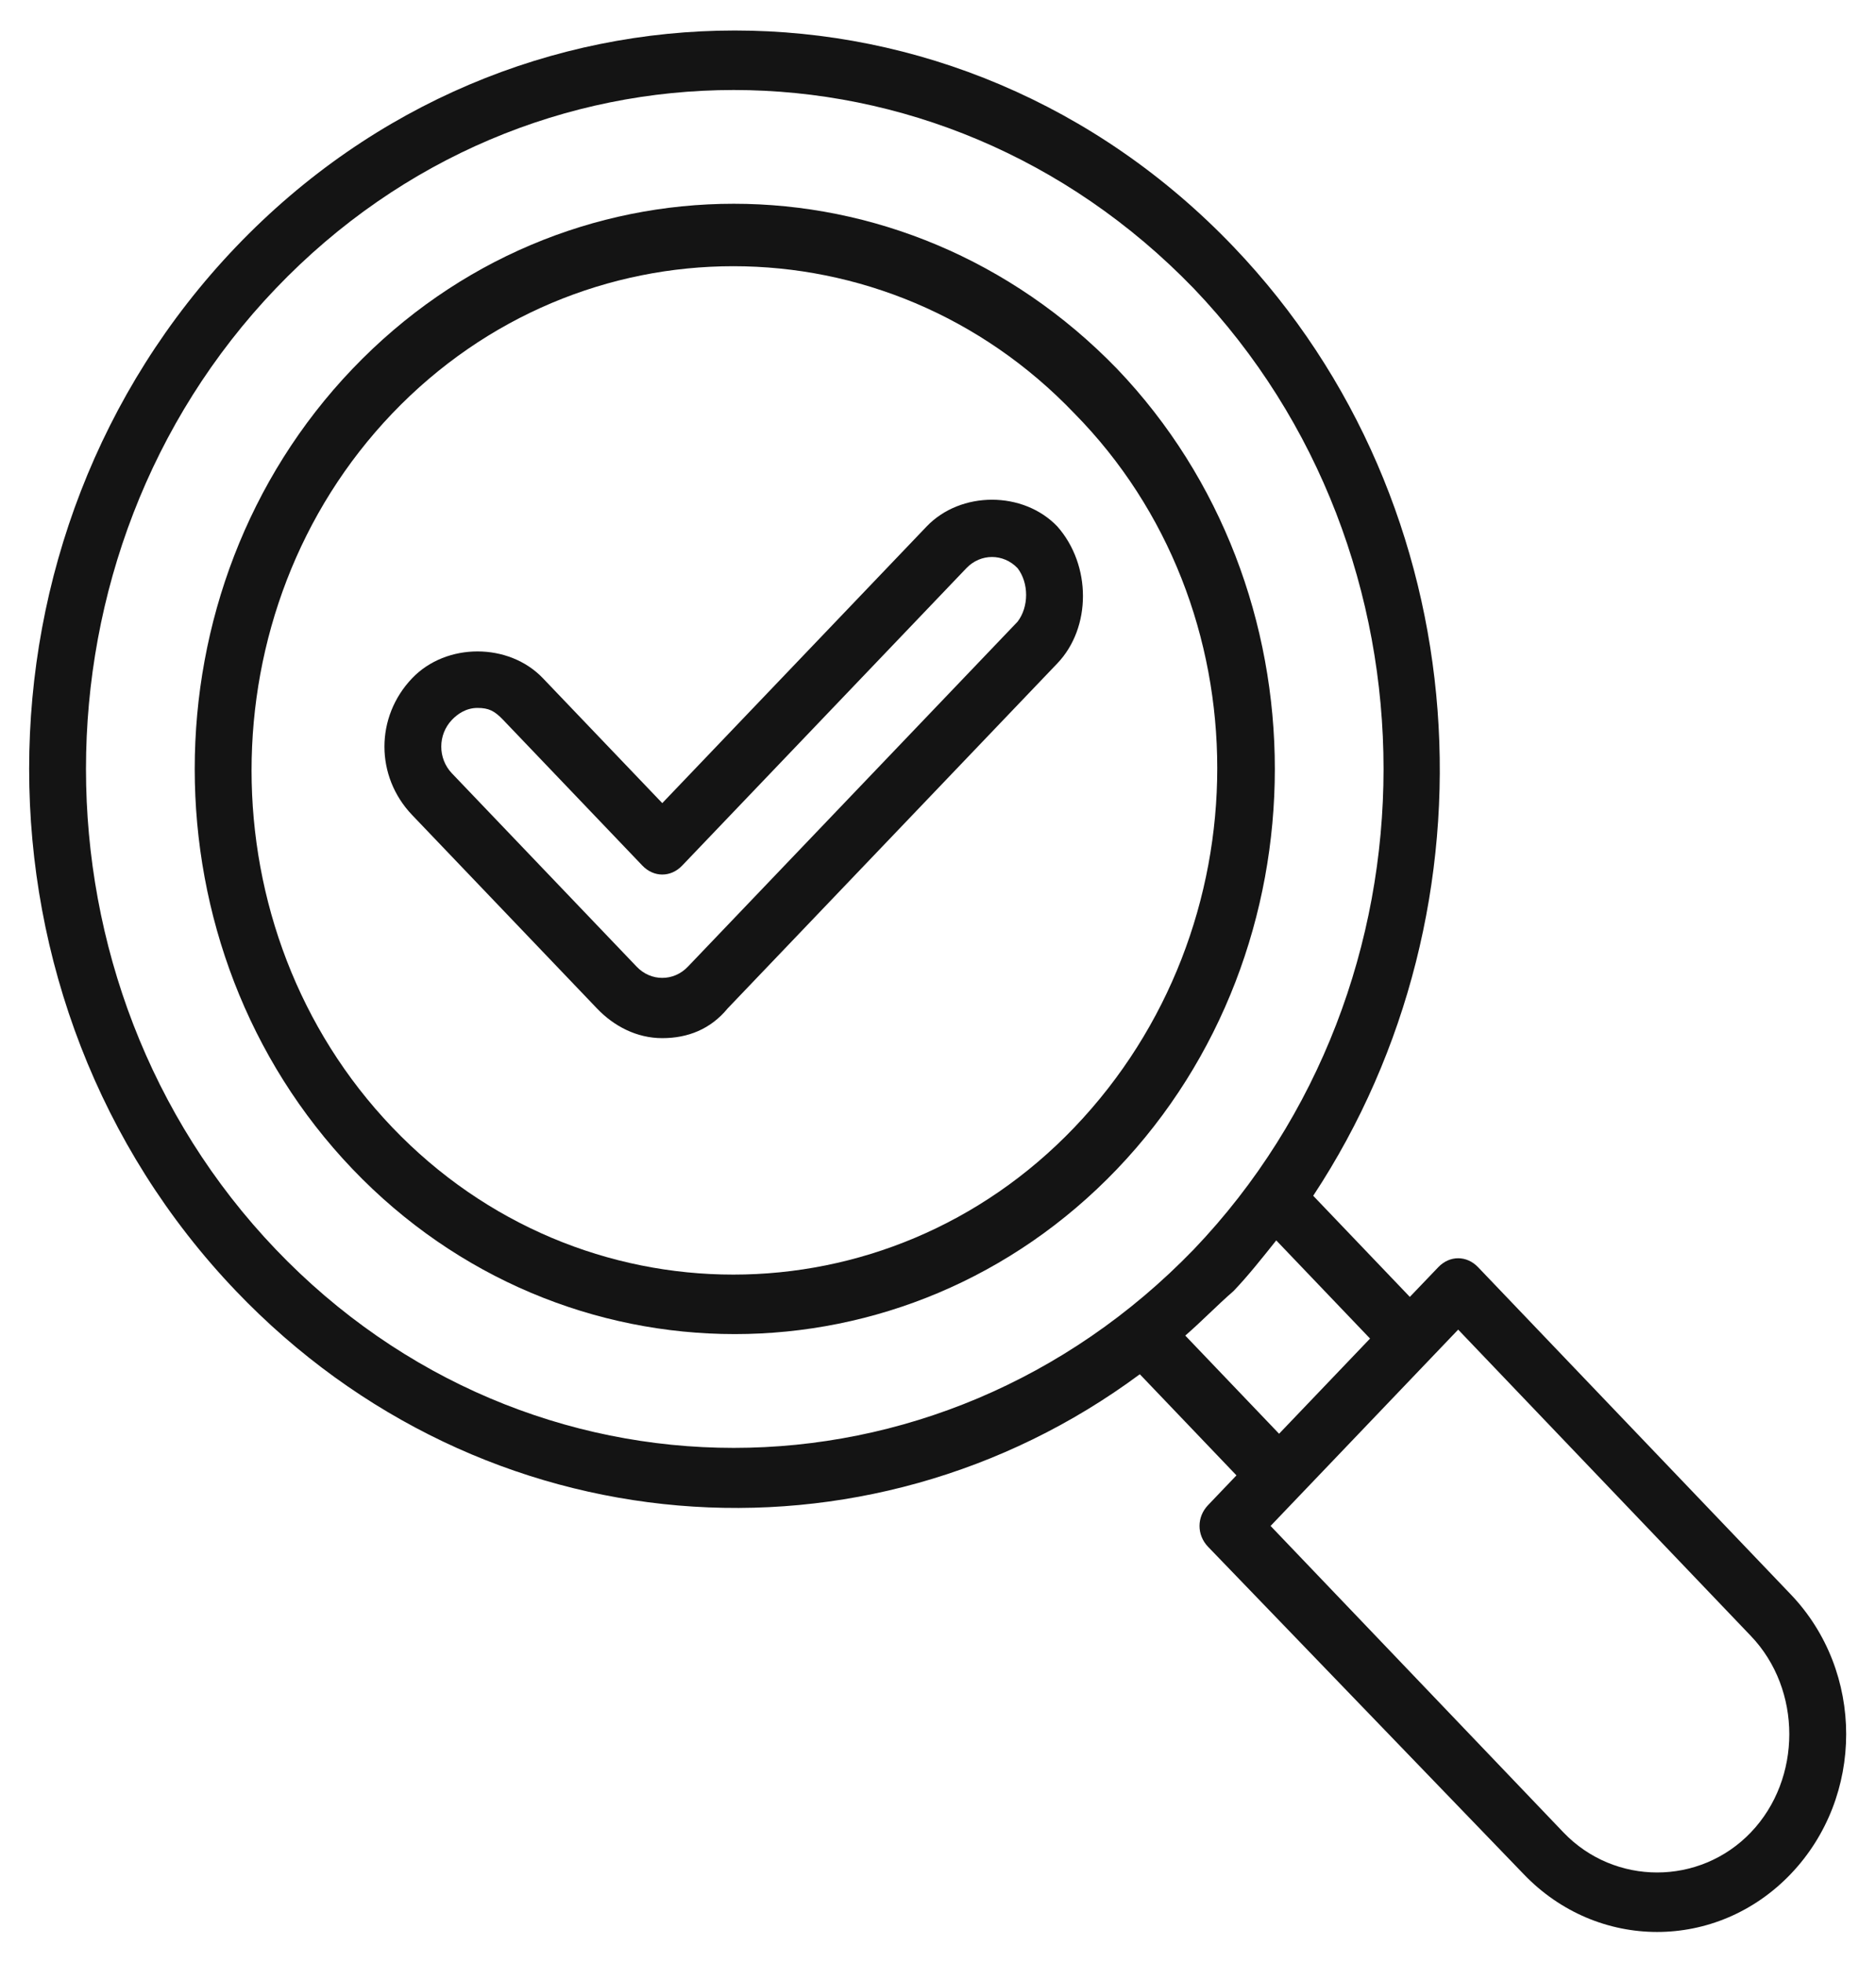
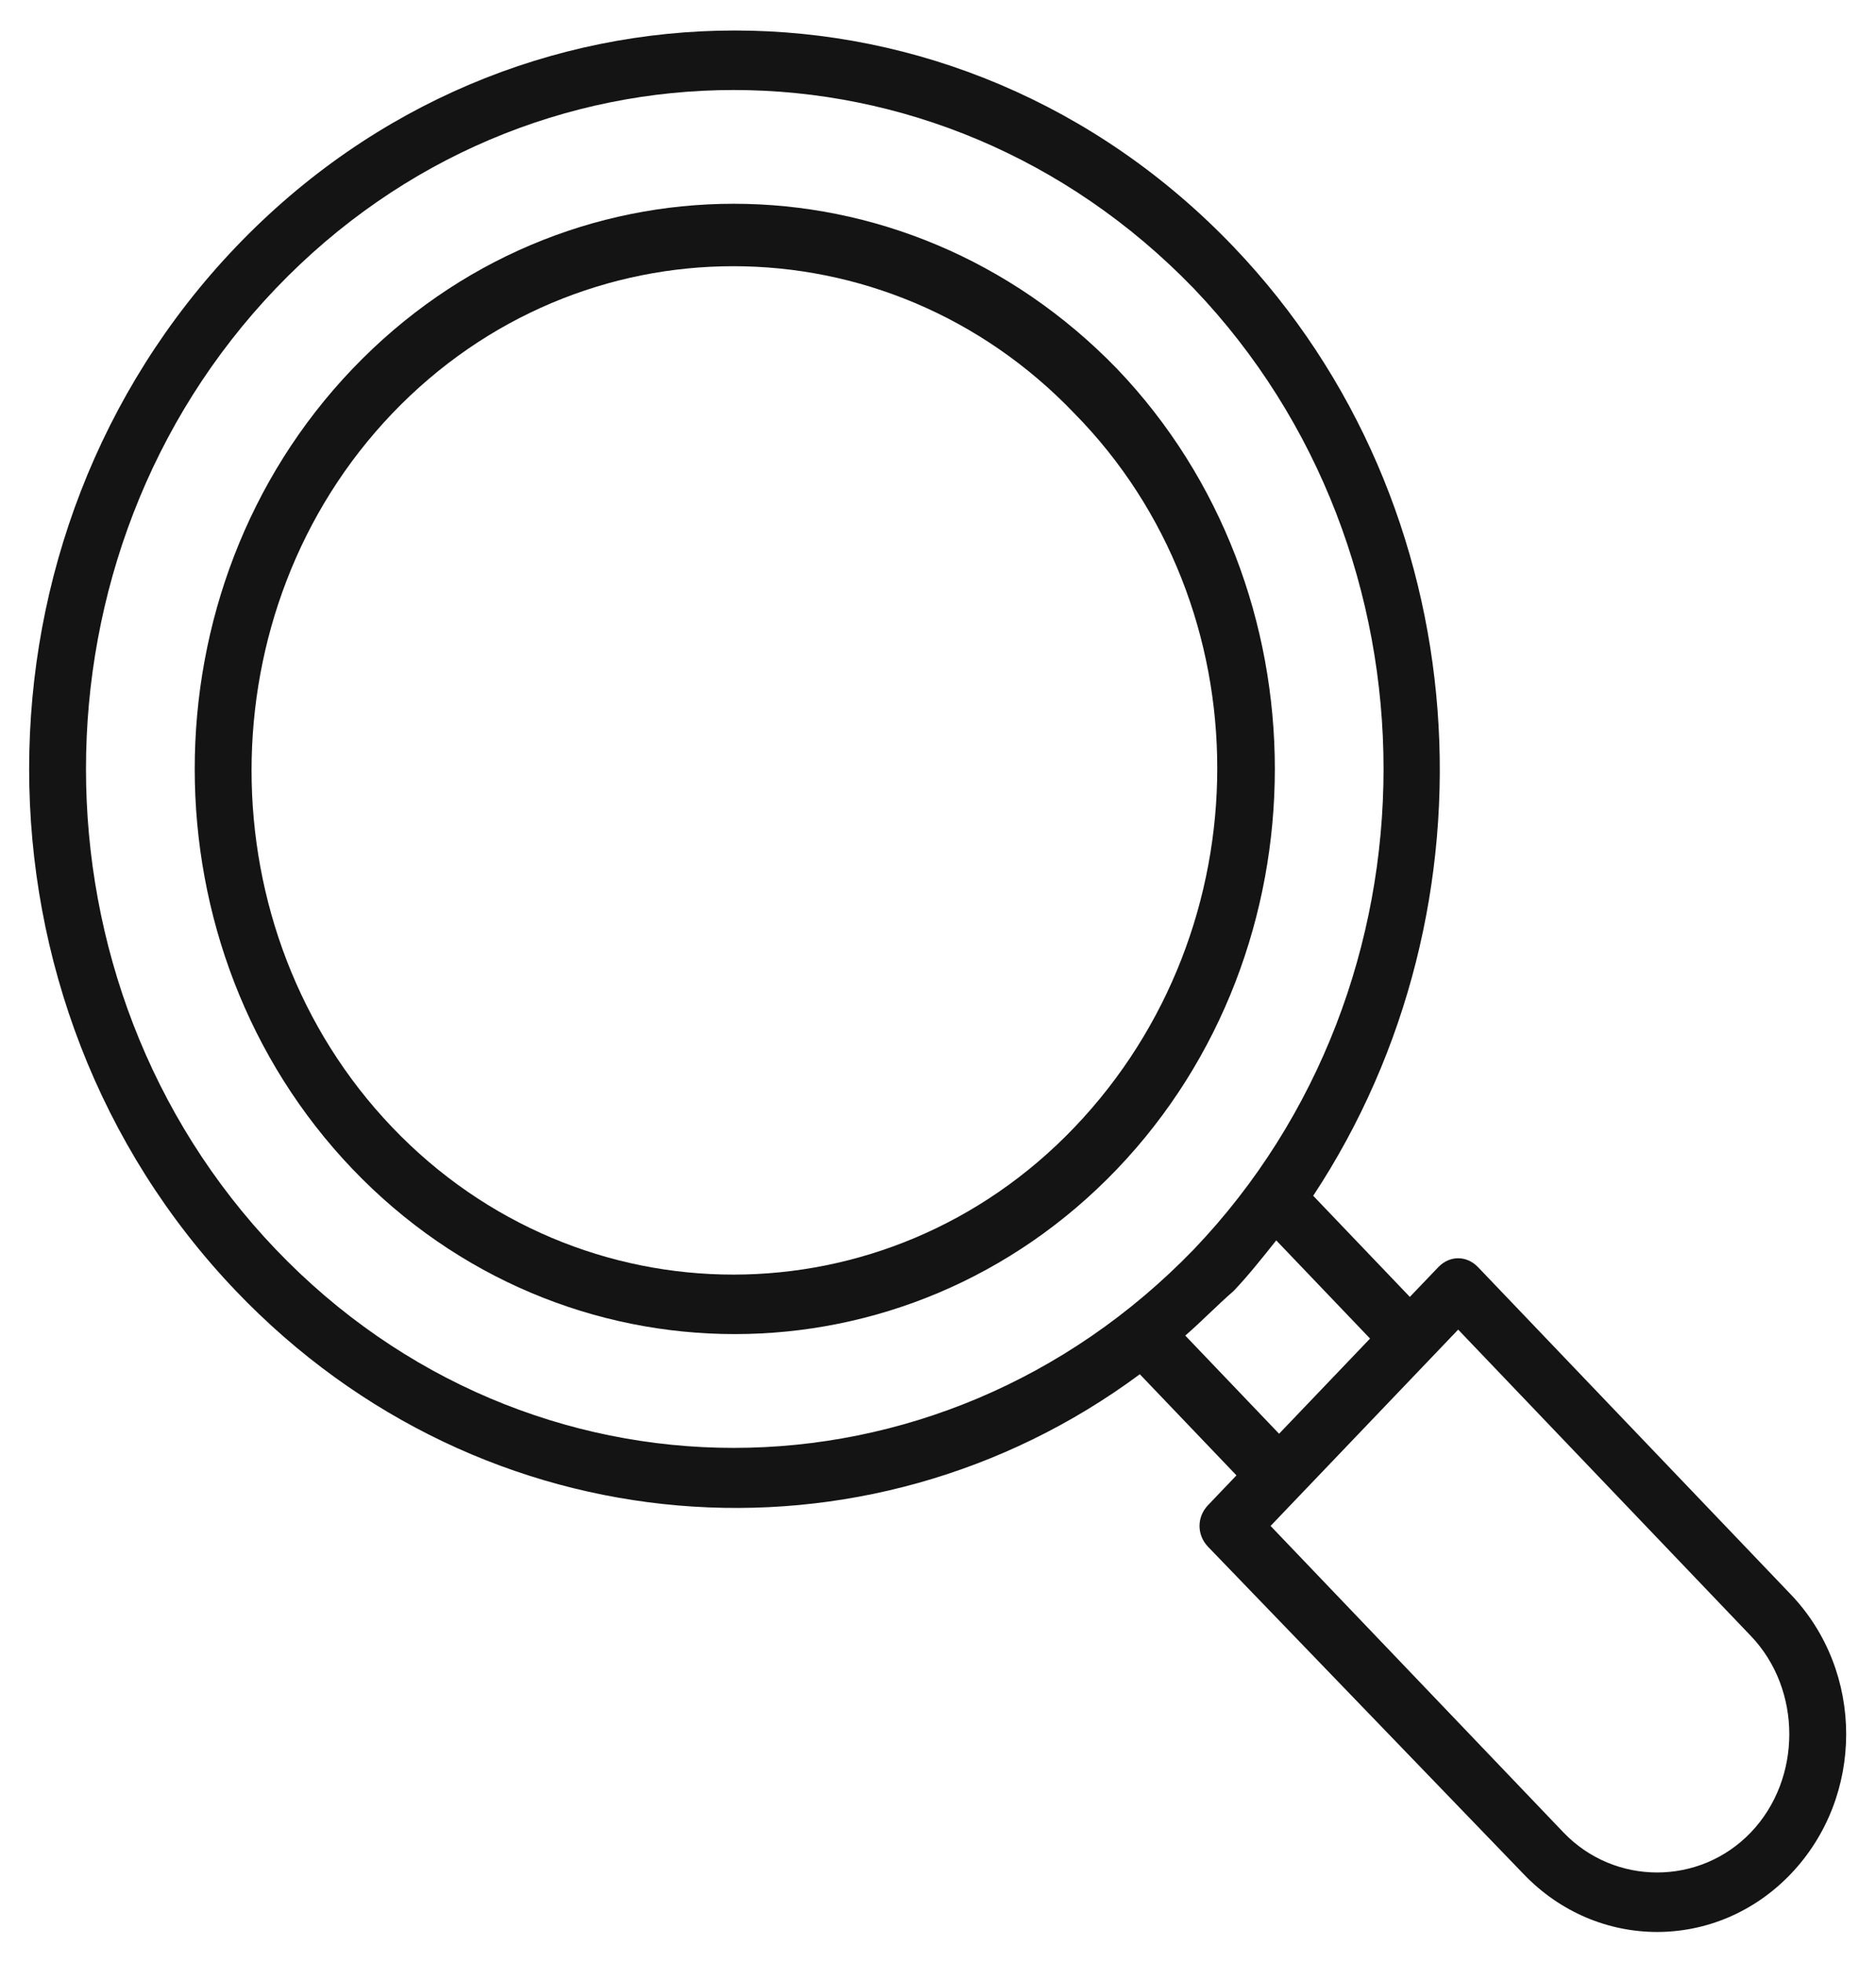
<svg xmlns="http://www.w3.org/2000/svg" width="43" height="45" viewBox="0 0 43 45" fill="none">
  <g clip-path="url(#clip0_1211_7569)">
    <path d="M28.276 5.659C21.956 -0.954 11.727 -0.954 5.408 5.659C-0.912 12.273 -0.912 22.977 5.408 29.591C11.076 35.523 19.871 36.136 26.126 31.5L28.341 33.818L27.69 34.5C27.429 34.773 27.429 35.182 27.69 35.455L34.921 42.955C36.615 44.727 39.352 44.727 41.046 42.955C42.74 41.182 42.74 38.318 41.046 36.546L33.879 29.046C33.618 28.773 33.227 28.773 32.967 29.046L32.315 29.727L30.1 27.409C34.465 20.796 33.944 11.591 28.276 5.659ZM6.32 28.637C0.521 22.568 0.521 12.682 6.32 6.614C12.118 0.546 21.5 0.546 27.364 6.614C33.162 12.682 33.162 22.568 27.364 28.637C21.5 34.705 12.118 34.705 6.32 28.637ZM40.133 37.5C41.306 38.727 41.306 40.773 40.133 42C38.961 43.227 37.006 43.227 35.834 42L29.123 34.977L33.423 30.477L40.133 37.5ZM31.403 30.682C31.338 30.75 29.188 33 29.318 32.864L27.168 30.614C27.559 30.273 27.885 29.932 28.276 29.591C28.602 29.25 28.927 28.841 29.253 28.432L31.403 30.682Z" fill="#141414" />
    <path d="M25.605 8.455C20.718 3.409 12.9 3.409 8.079 8.455C3.258 13.5 3.258 21.75 8.079 26.796C12.9 31.841 20.783 31.841 25.605 26.796C30.426 21.75 30.426 13.5 25.605 8.455ZM24.627 25.841C20.327 30.341 13.291 30.341 8.991 25.841C4.691 21.341 4.691 13.977 8.991 9.477C13.291 4.977 20.327 4.977 24.627 9.477C28.992 13.909 28.992 21.273 24.627 25.841Z" fill="#141414" />
-     <path d="M24.236 12.068C23.454 11.25 22.021 11.25 21.239 12.068L15.18 18.409L12.444 15.546C11.662 14.727 10.229 14.727 9.447 15.546C8.6 16.432 8.6 17.796 9.447 18.682L13.682 23.114C14.072 23.523 14.594 23.796 15.18 23.796C15.766 23.796 16.288 23.591 16.679 23.114L24.236 15.205C25.018 14.386 25.018 12.955 24.236 12.068ZM23.324 14.25L15.766 22.159C15.441 22.5 14.919 22.5 14.594 22.159L10.359 17.727C10.033 17.386 10.033 16.841 10.359 16.5C10.489 16.364 10.685 16.227 10.945 16.227C11.206 16.227 11.336 16.296 11.532 16.5L14.724 19.841C14.985 20.114 15.376 20.114 15.636 19.841L22.151 13.023C22.477 12.682 22.998 12.682 23.324 13.023C23.585 13.364 23.585 13.909 23.324 14.25Z" fill="#141414" />
  </g>
  <defs>
    <clipPath id="clip0_1211_7569">
      <rect width="43" height="45" fill="white" />
    </clipPath>
  </defs>
</svg>